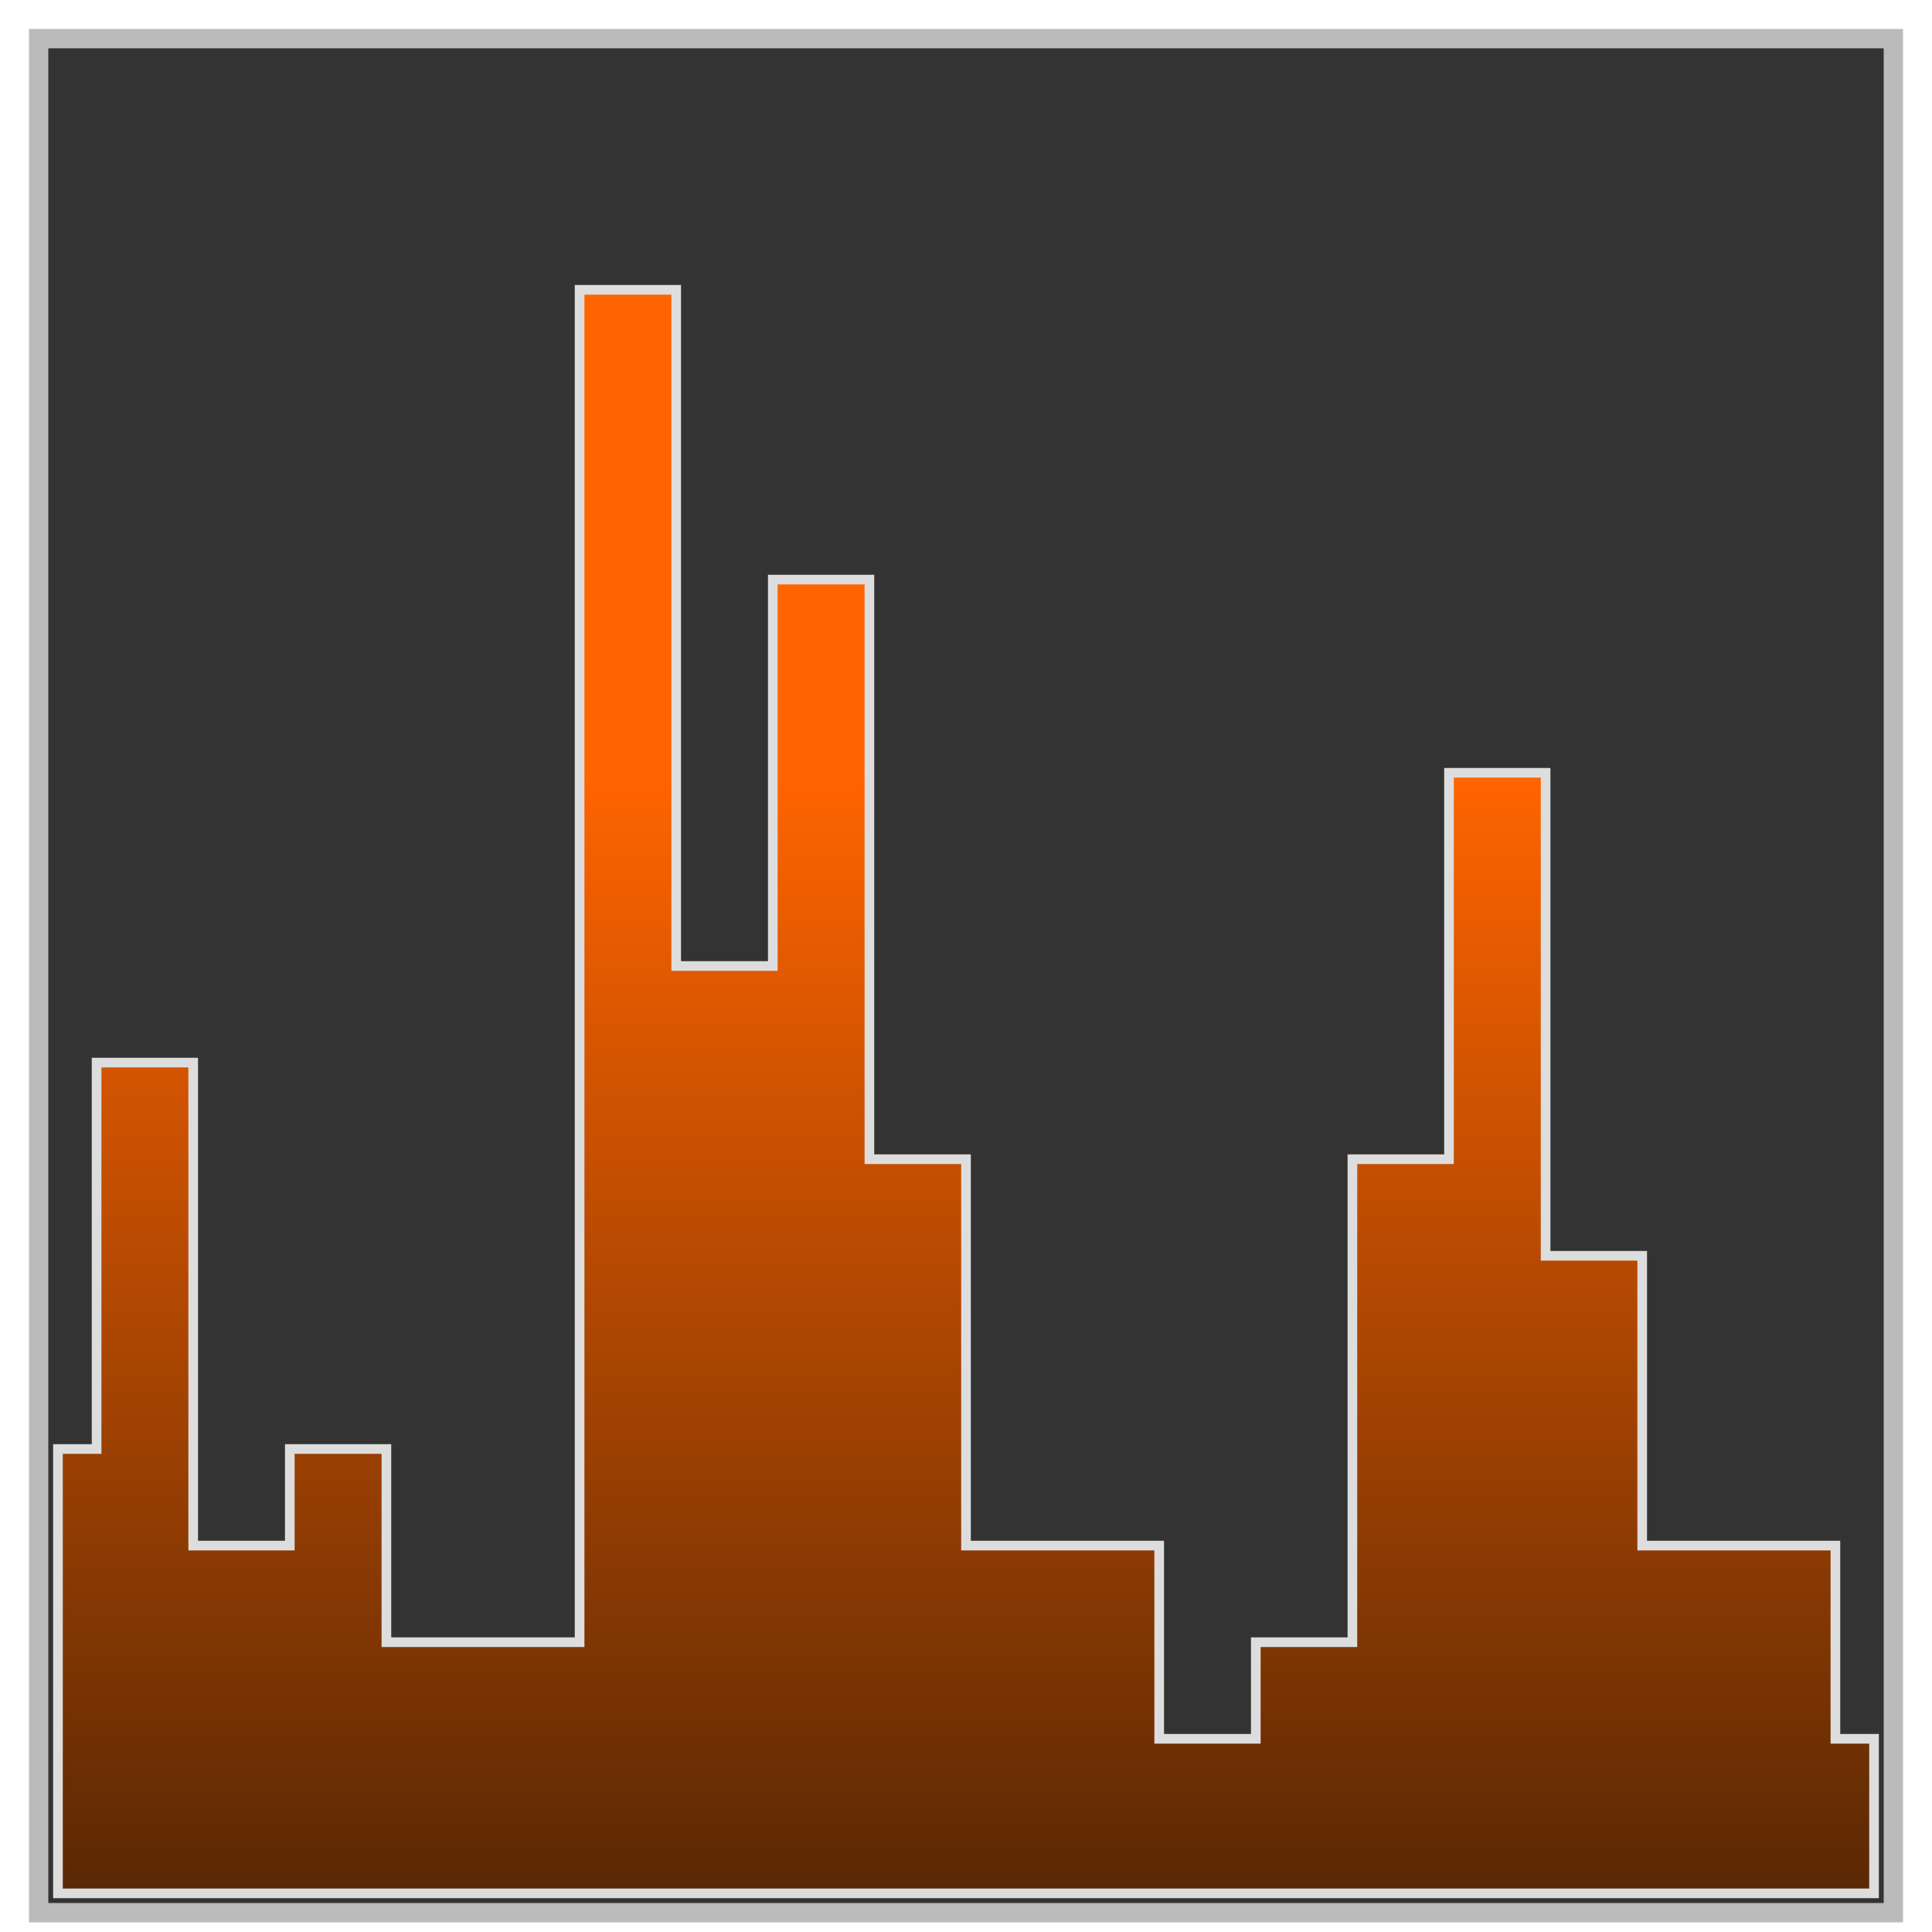
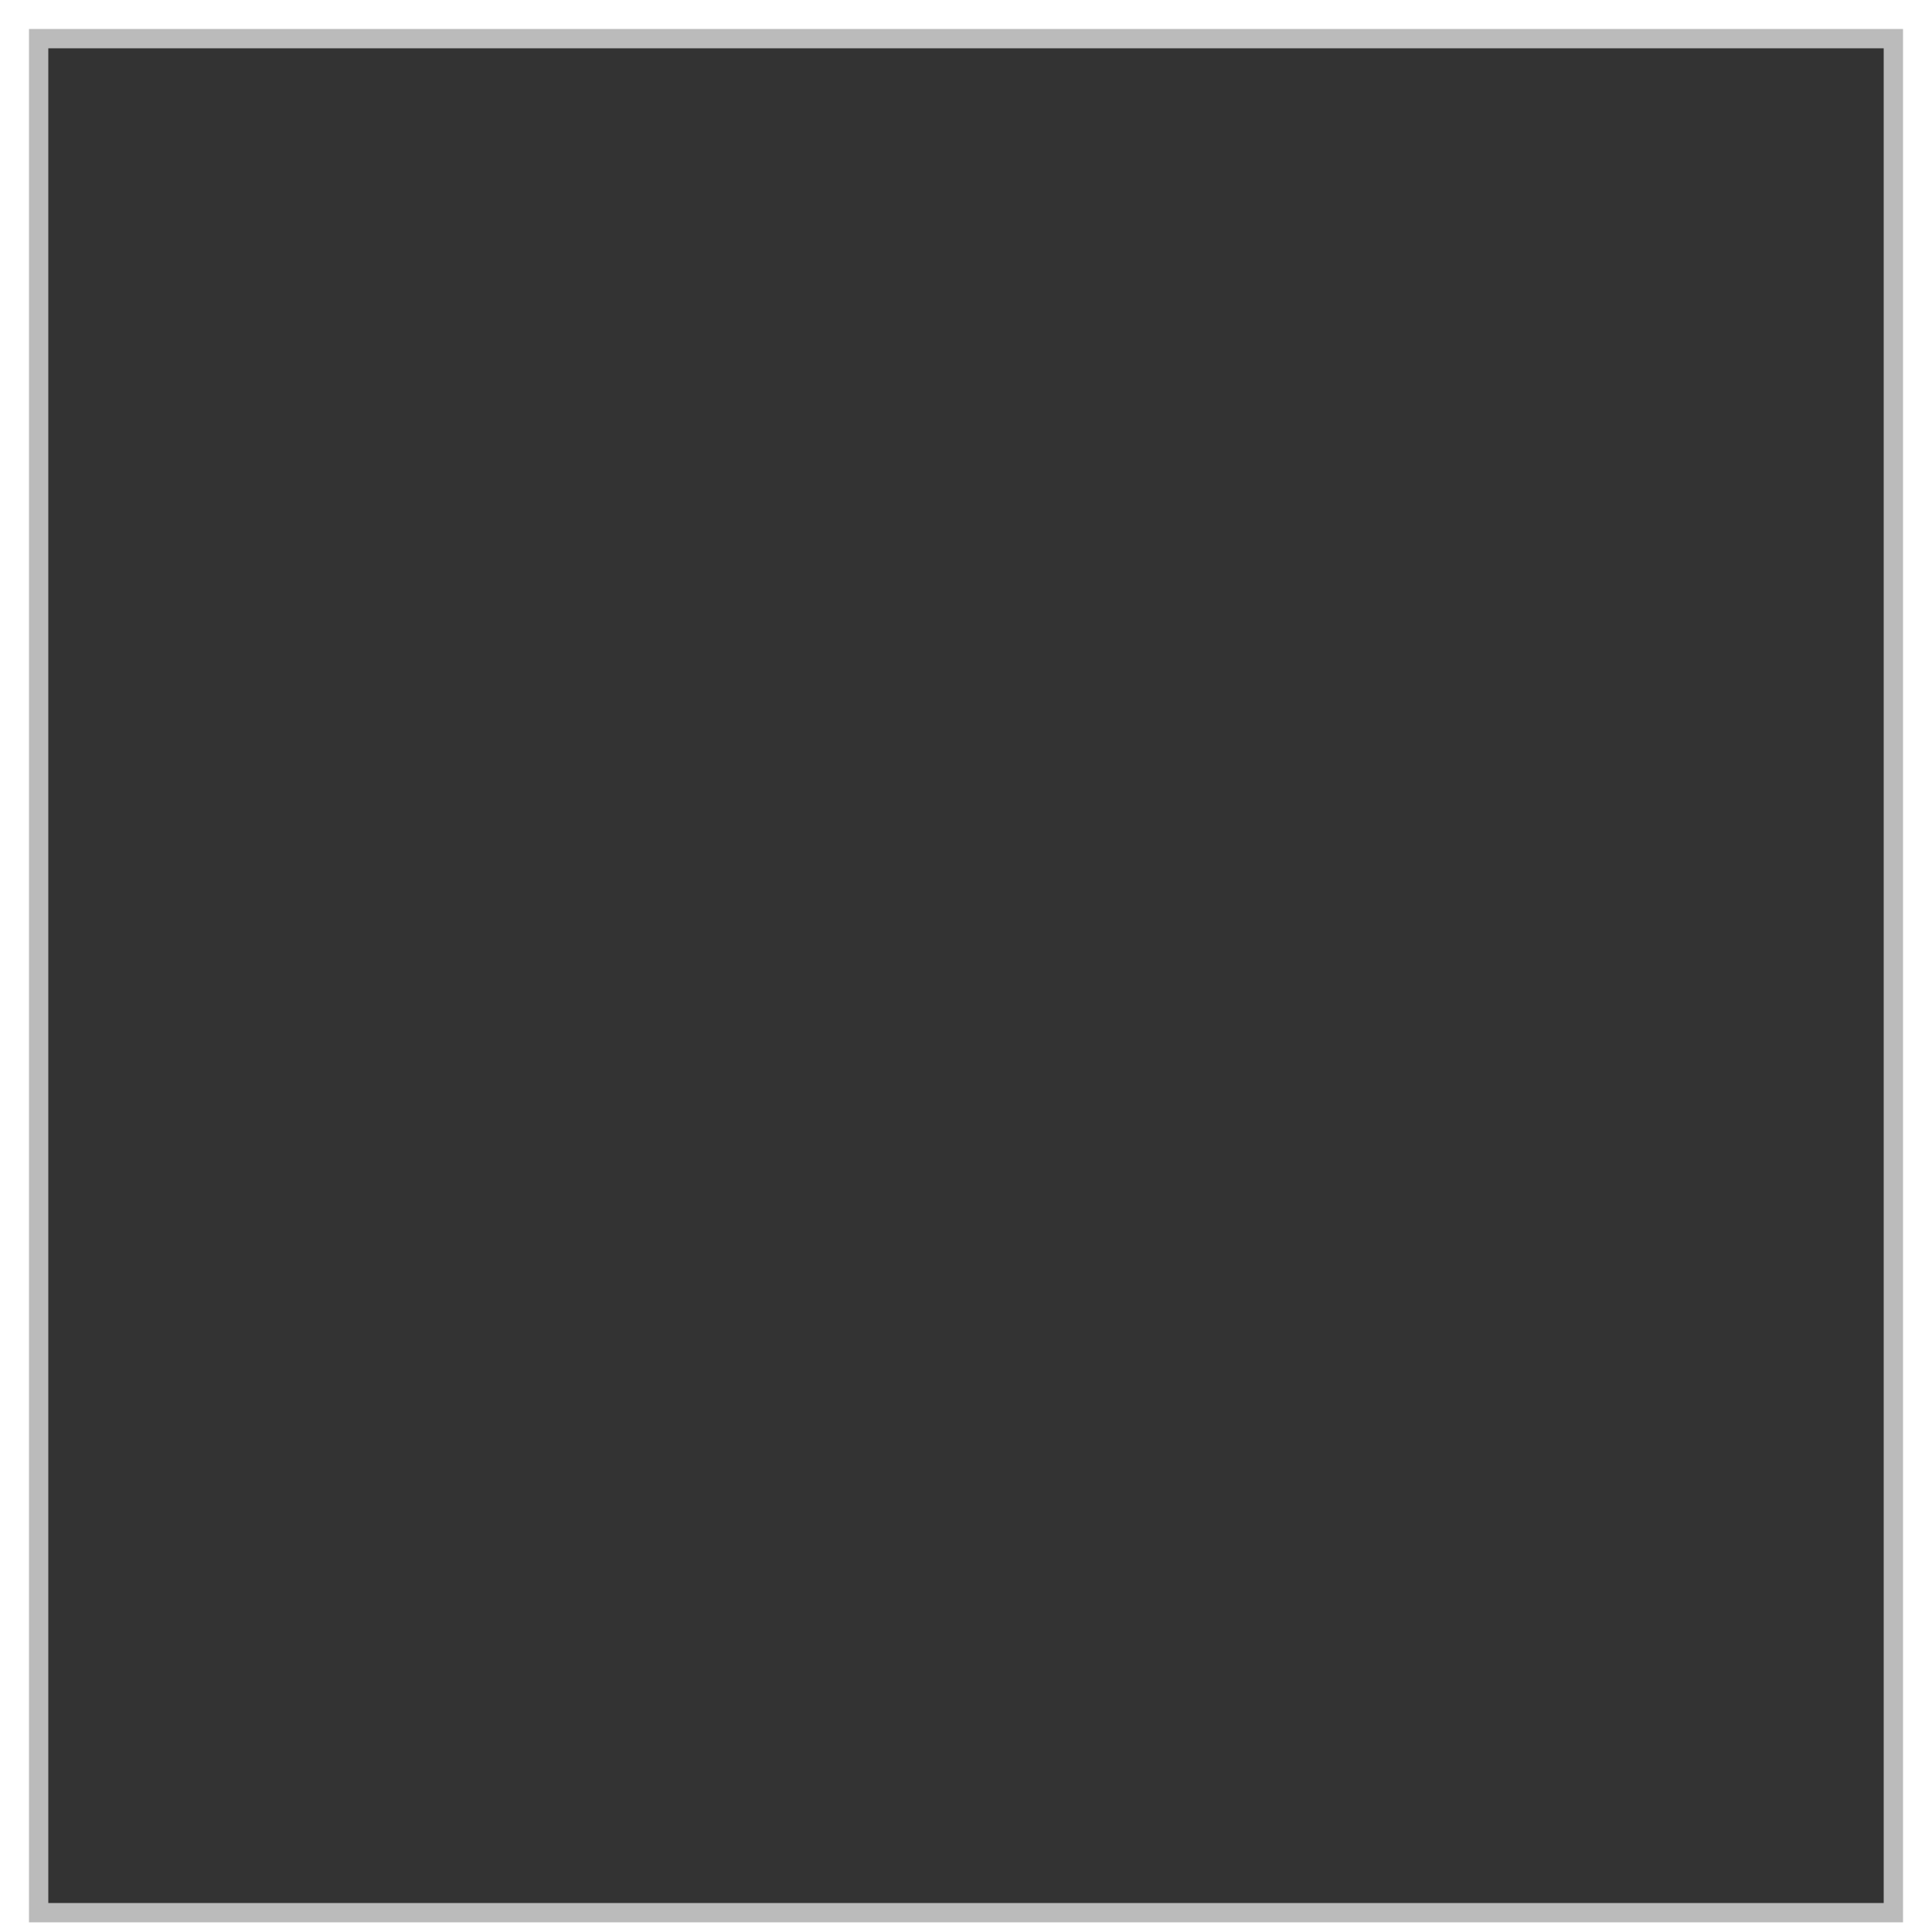
<svg xmlns="http://www.w3.org/2000/svg" width="800px" height="800px" viewBox="0 0 100 100" version="1.1">
  <defs>
    <linearGradient x1="50" y1="40" x2="50" y2="100" id="LG1" gradientUnits="userSpaceOnUse">
      <stop style="stop-color:#FF6400;stop-opacity:1" offset="0" />
      <stop style="stop-color:#542604;stop-opacity:1" offset="1" />
    </linearGradient>
  </defs>
  <path style="fill:#333;stroke:#bbb;stroke-width:1" d="M 98,2 98,99 2,99 2,2 z" />
-   <path style="fill:url(#LG1);stroke:#ddd;stroke-width:0.5" d="m 3,75 2,0 0,-20 5,0 0,25 5,0 0,-5 5,0 0,10 10,0 0,-70 5,0 0,35 5,0 0,-20 5,0 0,30 5,0 0,20 10,0 0,10 5,0 0,-5 5,0 0,-25 5,0 0,-20 5,0 0,25 5,0 0,15 10,0 0,10 2,0 0,8 -94,0 z" />
</svg>